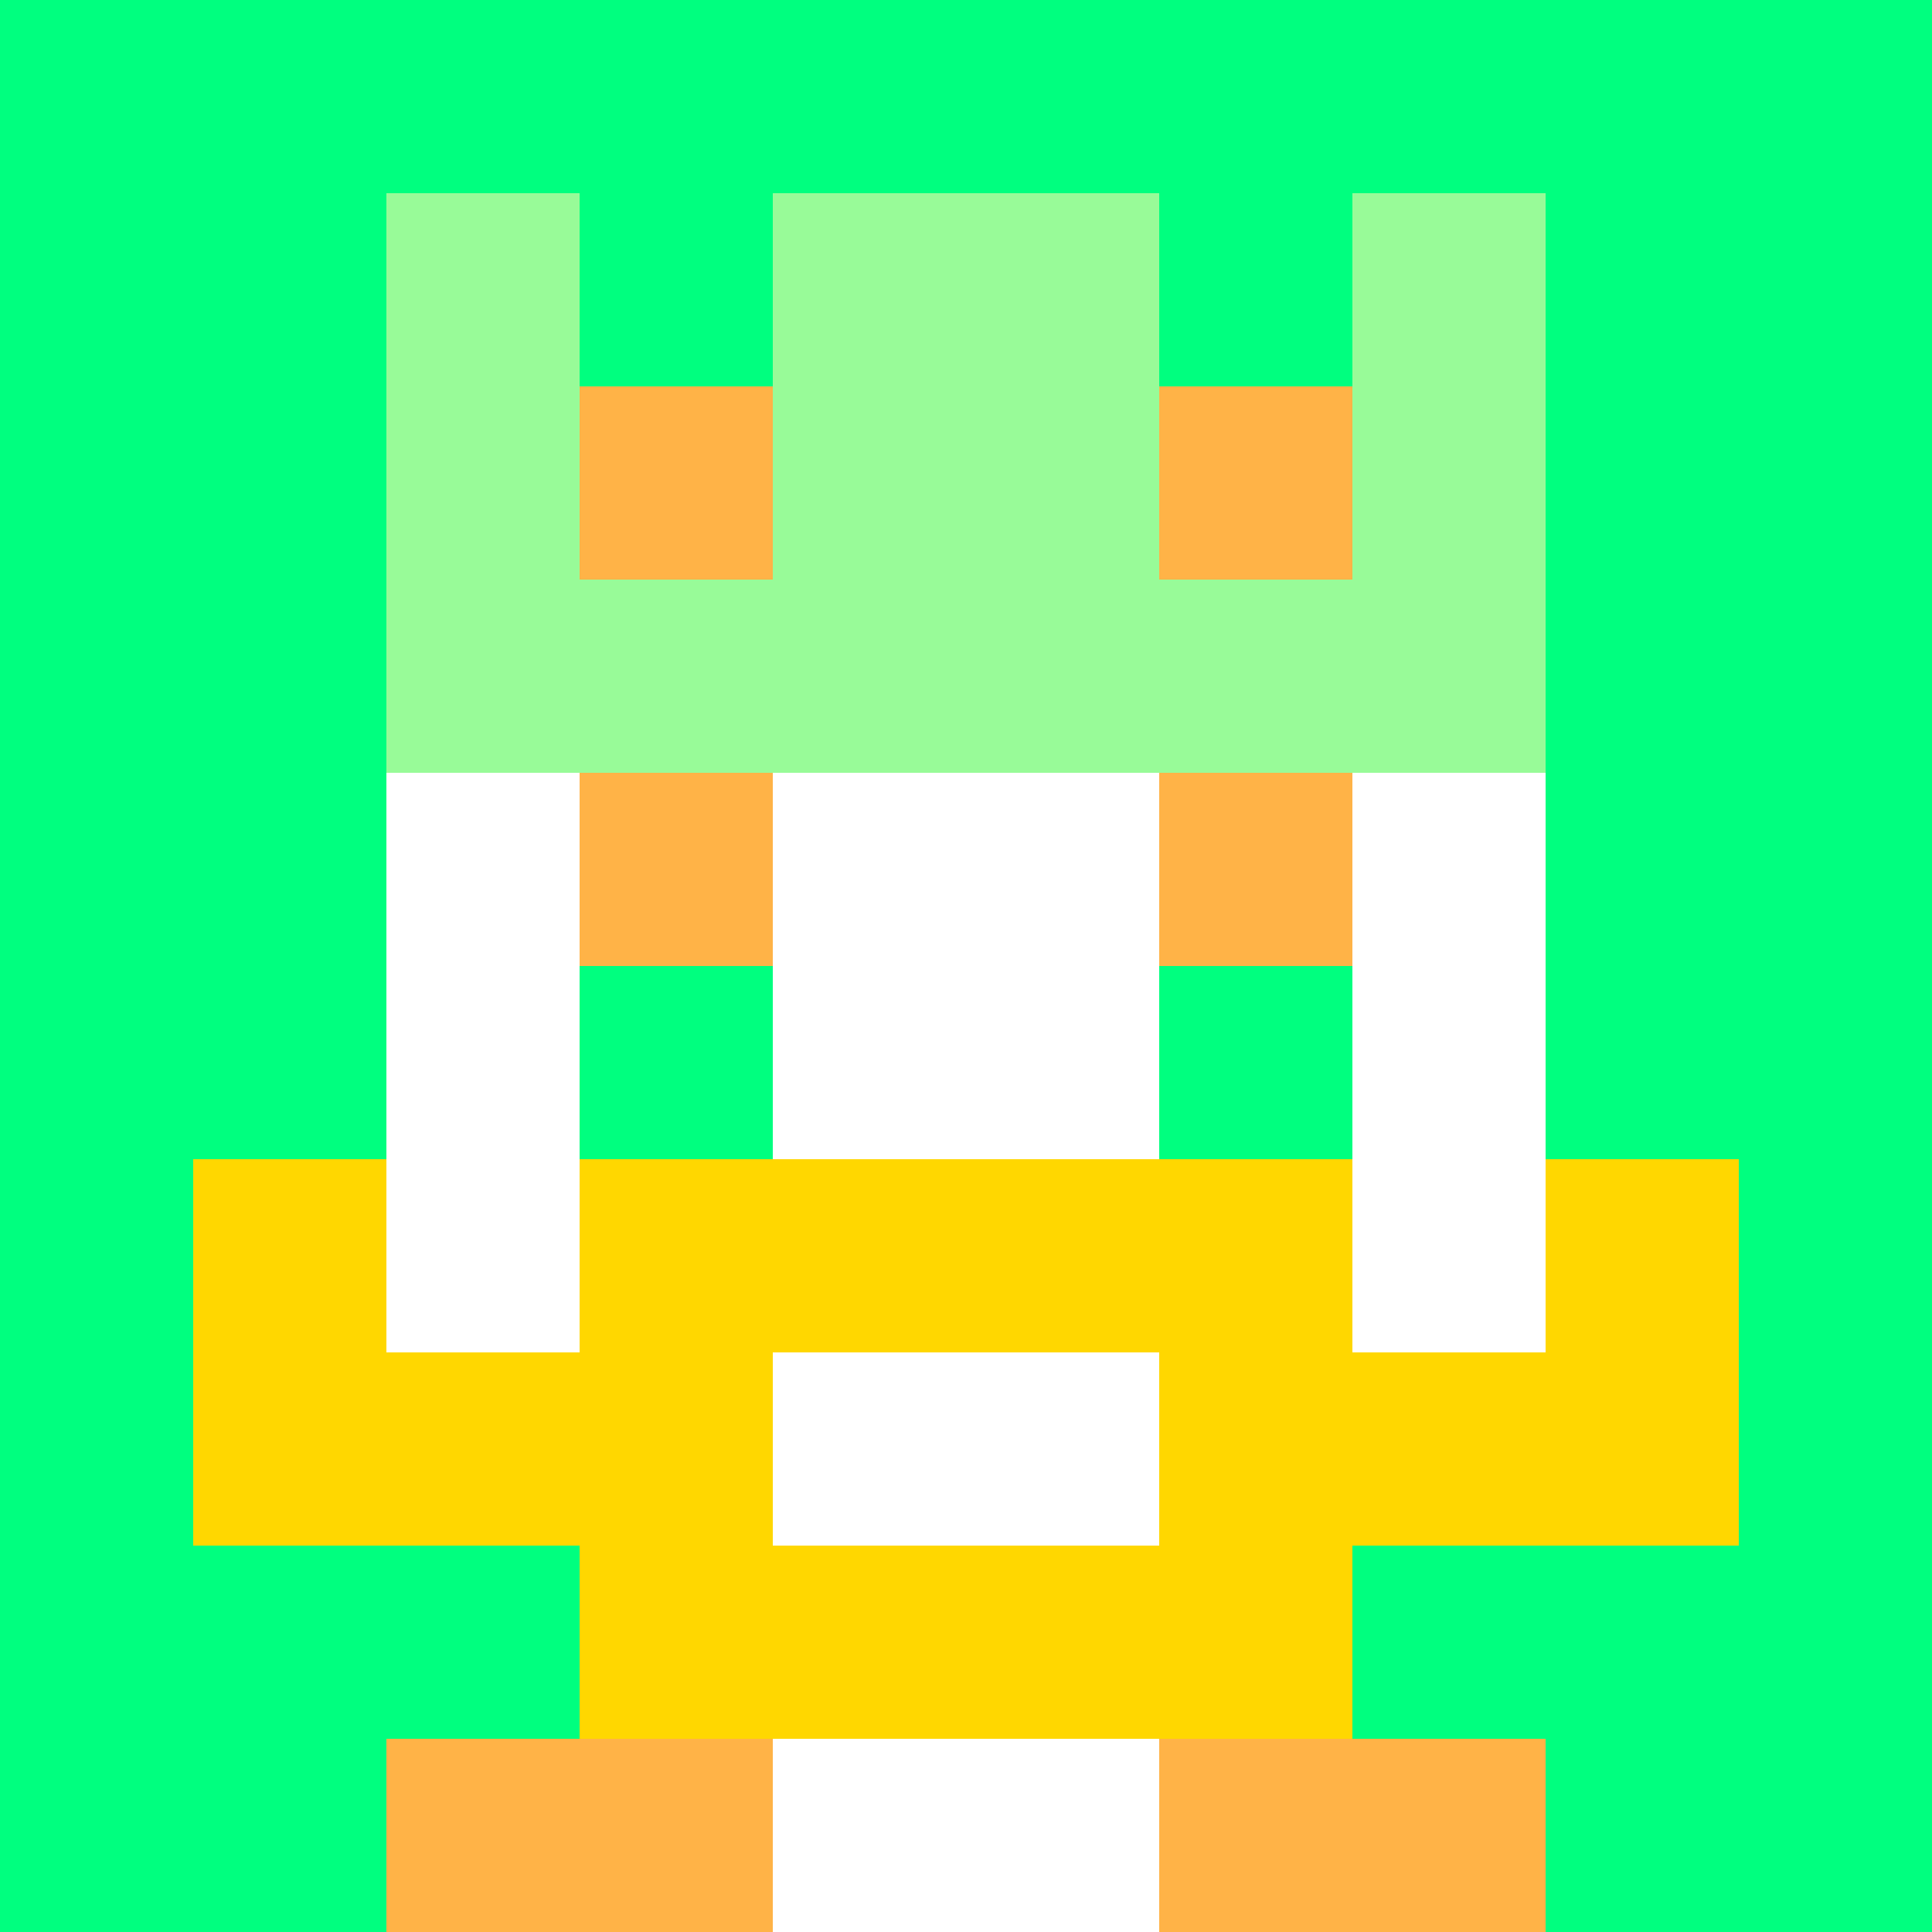
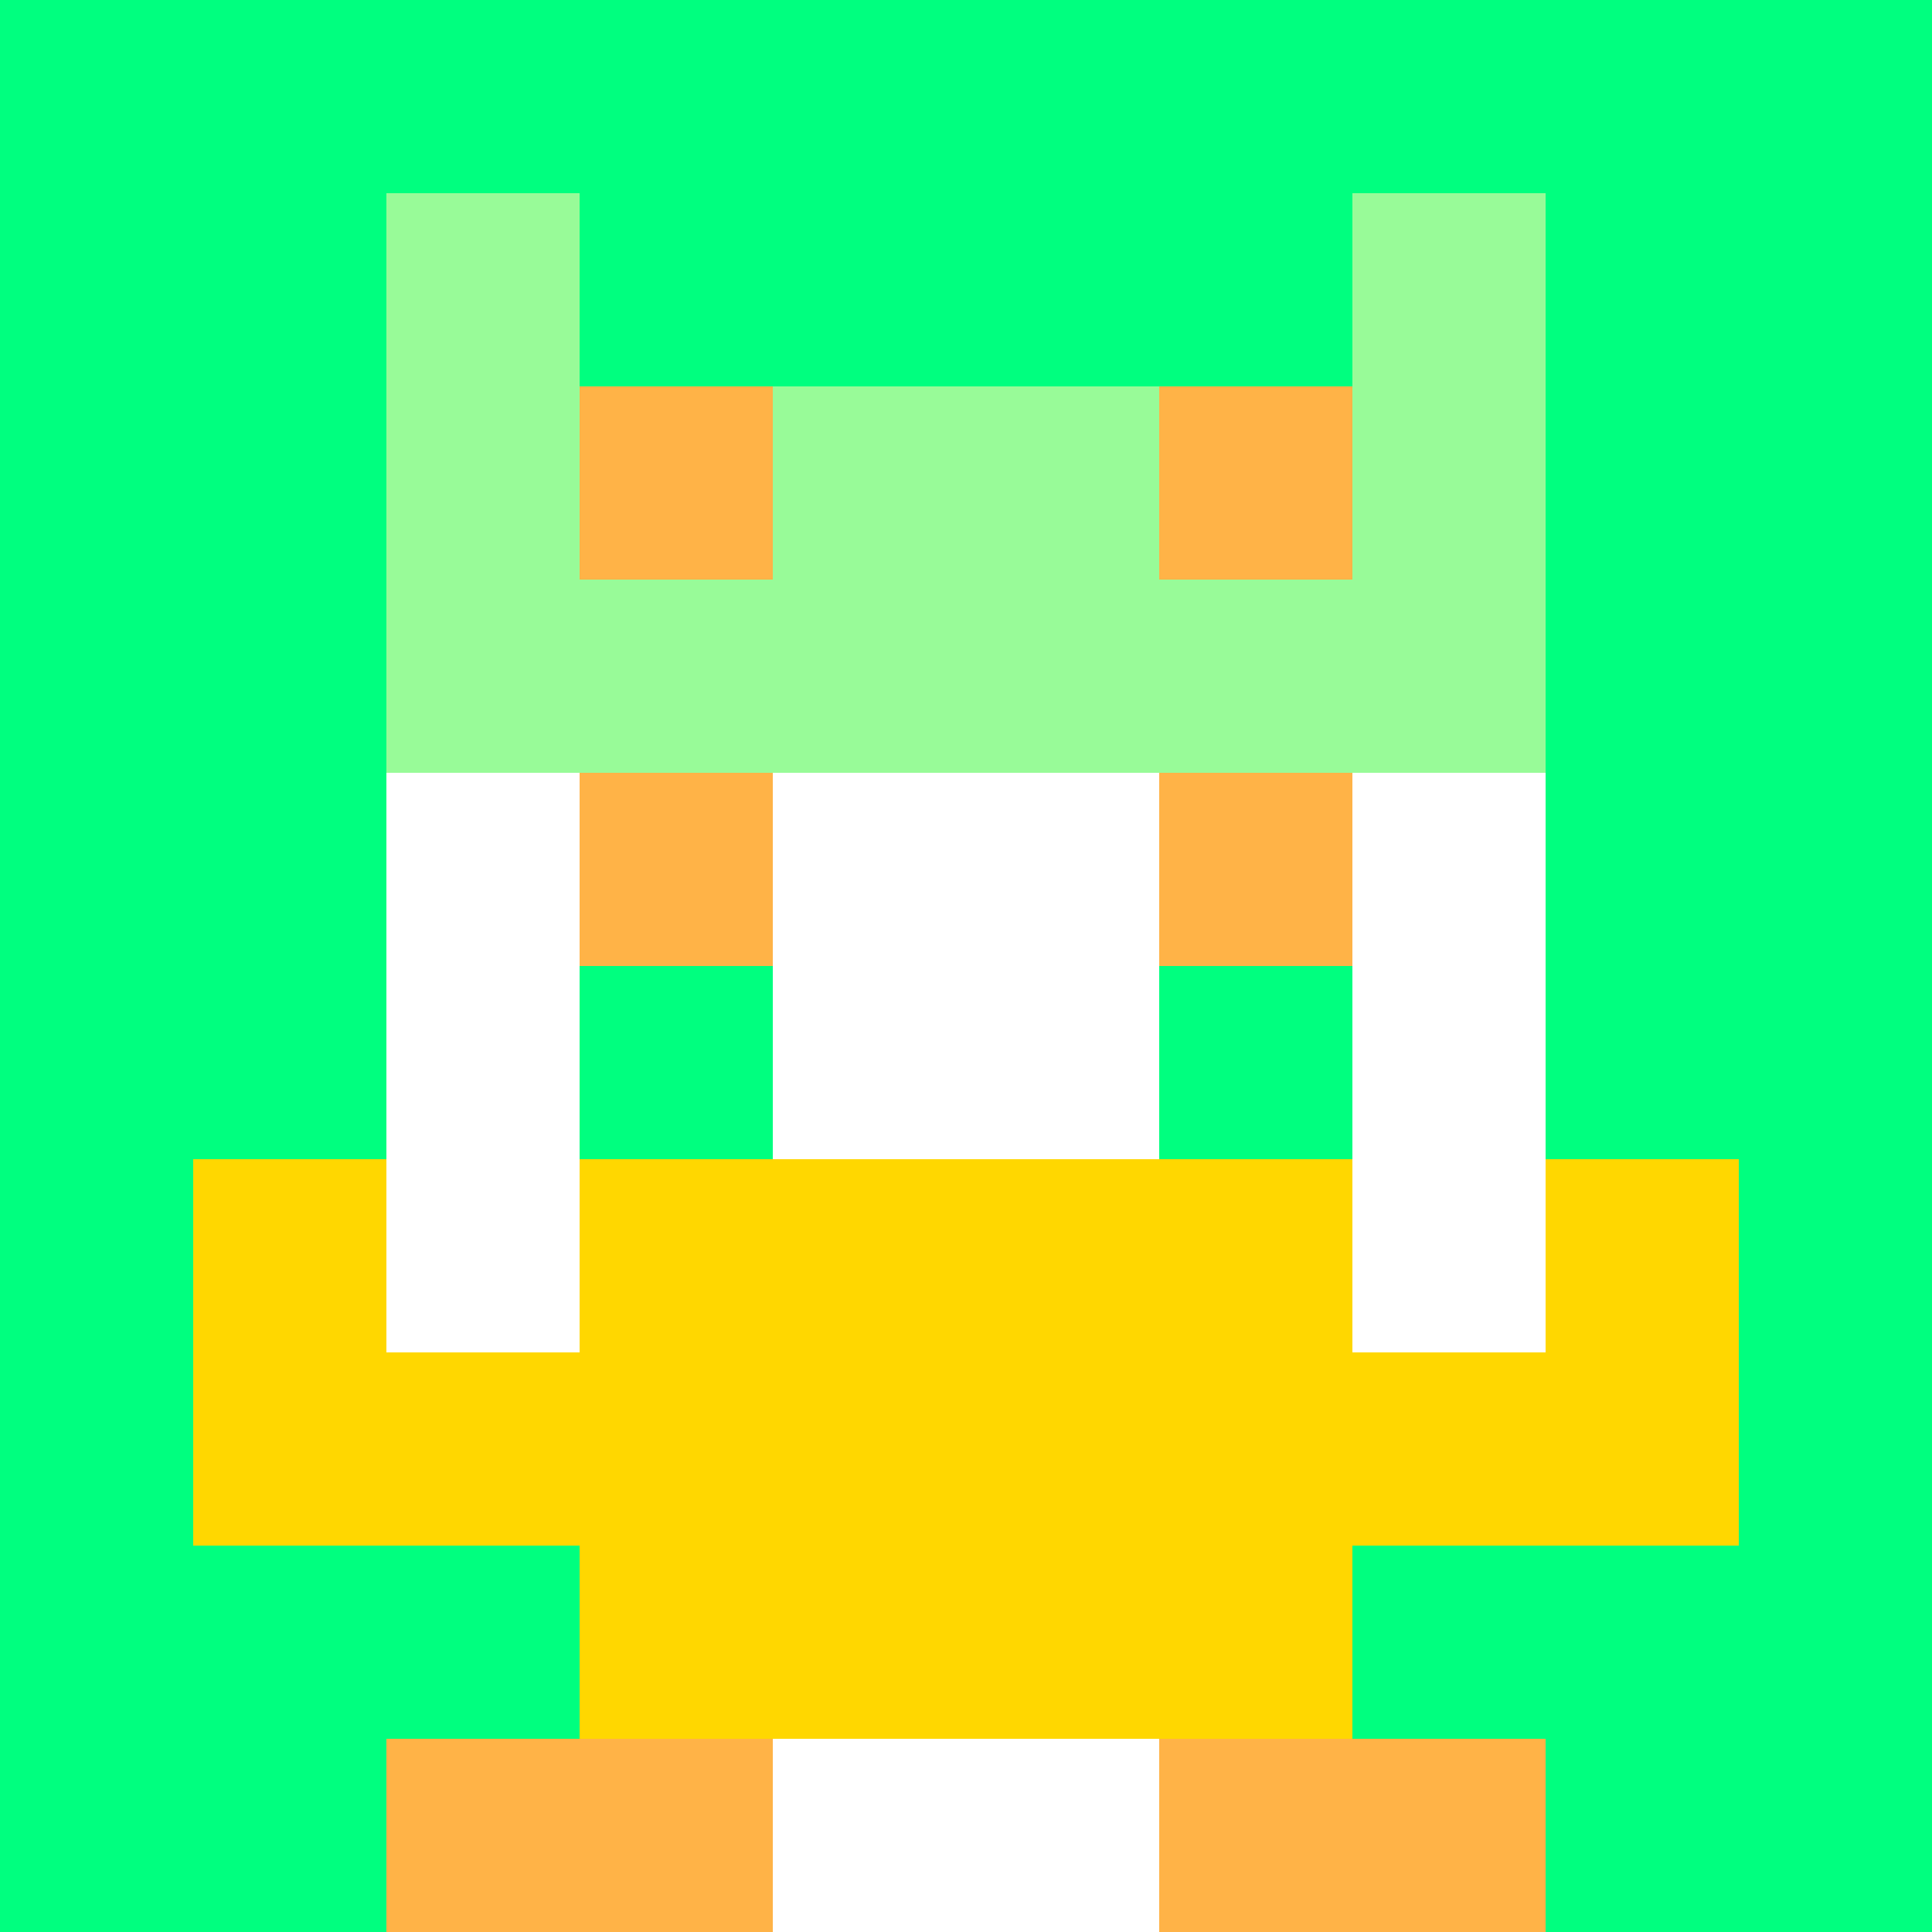
<svg xmlns="http://www.w3.org/2000/svg" version="1.1" width="941" height="941" viewBox="0 0 941 941">
  <title>'goose-pfp' by Dmitri Cherniak</title>
  <desc>The Goose Is Loose (Spring Edition)</desc>
  <rect width="100%" height="100%" fill="#FFFFFF" />
  <g>
    <g id="0-0">
      <rect x="0" y="0" height="941" width="941" fill="#00FF7F" />
      <g>
-         <rect id="0-0-3-2-4-7" x="282.3" y="188.2" width="376.4" height="658.7" fill="#FFFFFF" />
        <rect id="0-0-2-3-6-5" x="188.2" y="282.3" width="564.6" height="470.5" fill="#FFFFFF" />
        <rect id="0-0-4-8-2-2" x="376.4" y="752.8" width="188.2" height="188.2" fill="#FFFFFF" />
        <rect id="0-0-1-7-8-1" x="94.1" y="658.7" width="752.8" height="94.1" fill="#FFD700" />
        <rect id="0-0-3-6-4-3" x="282.3" y="564.6" width="376.4" height="282.3" fill="#FFD700" />
-         <rect id="0-0-4-7-2-1" x="376.4" y="658.7" width="188.2" height="94.1" fill="#FFFFFF" />
        <rect id="0-0-1-6-1-2" x="94.1" y="564.6" width="94.1" height="188.2" fill="#FFD700" />
        <rect id="0-0-8-6-1-2" x="752.8" y="564.6" width="94.1" height="188.2" fill="#FFD700" />
        <rect id="0-0-3-4-1-1" x="282.3" y="376.4" width="94.1" height="94.1" fill="#FFB347" />
        <rect id="0-0-6-4-1-1" x="564.6" y="376.4" width="94.1" height="94.1" fill="#FFB347" />
        <rect id="0-0-3-5-1-1" x="282.3" y="470.5" width="94.1" height="94.1" fill="#00FF7F" />
        <rect id="0-0-6-5-1-1" x="564.6" y="470.5" width="94.1" height="94.1" fill="#00FF7F" />
        <rect id="0-0-2-1-1-2" x="188.2" y="94.1" width="94.1" height="188.2" fill="#98FB98" />
-         <rect id="0-0-4-1-2-2" x="376.4" y="94.1" width="188.2" height="188.2" fill="#98FB98" />
        <rect id="0-0-7-1-1-2" x="658.7" y="94.1" width="94.1" height="188.2" fill="#98FB98" />
        <rect id="0-0-2-2-6-2" x="188.2" y="188.2" width="564.6" height="188.2" fill="#98FB98" />
        <rect id="0-0-3-2-1-1" x="282.3" y="188.2" width="94.1" height="94.1" fill="#FFB347" />
        <rect id="0-0-6-2-1-1" x="564.6" y="188.2" width="94.1" height="94.1" fill="#FFB347" />
        <rect id="0-0-2-9-2-1" x="188.2" y="846.9" width="188.2" height="94.1" fill="#FFB347" />
        <rect id="0-0-6-9-2-1" x="564.6" y="846.9" width="188.2" height="94.1" fill="#FFB347" />
      </g>
    </g>
  </g>
</svg>